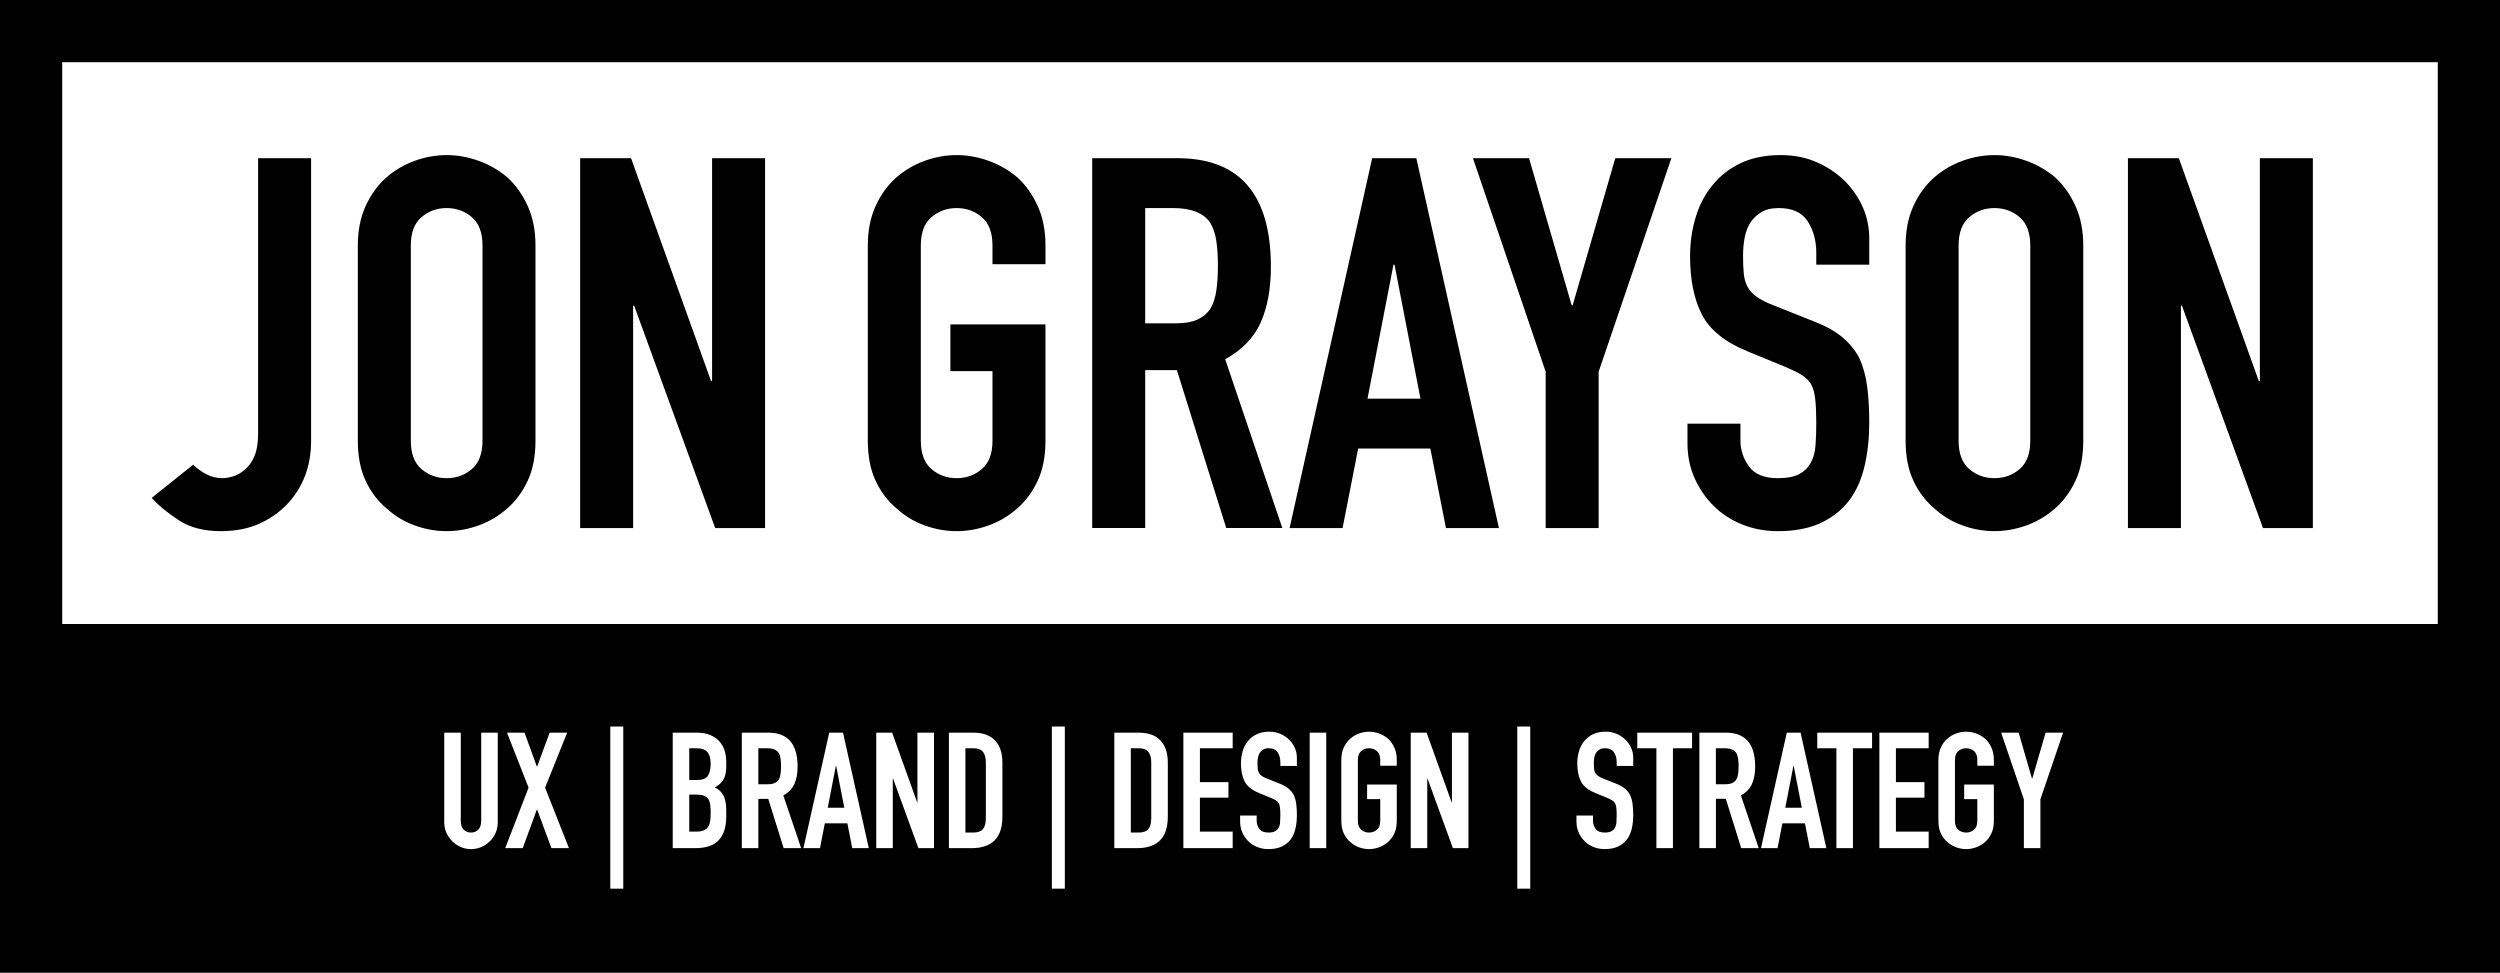
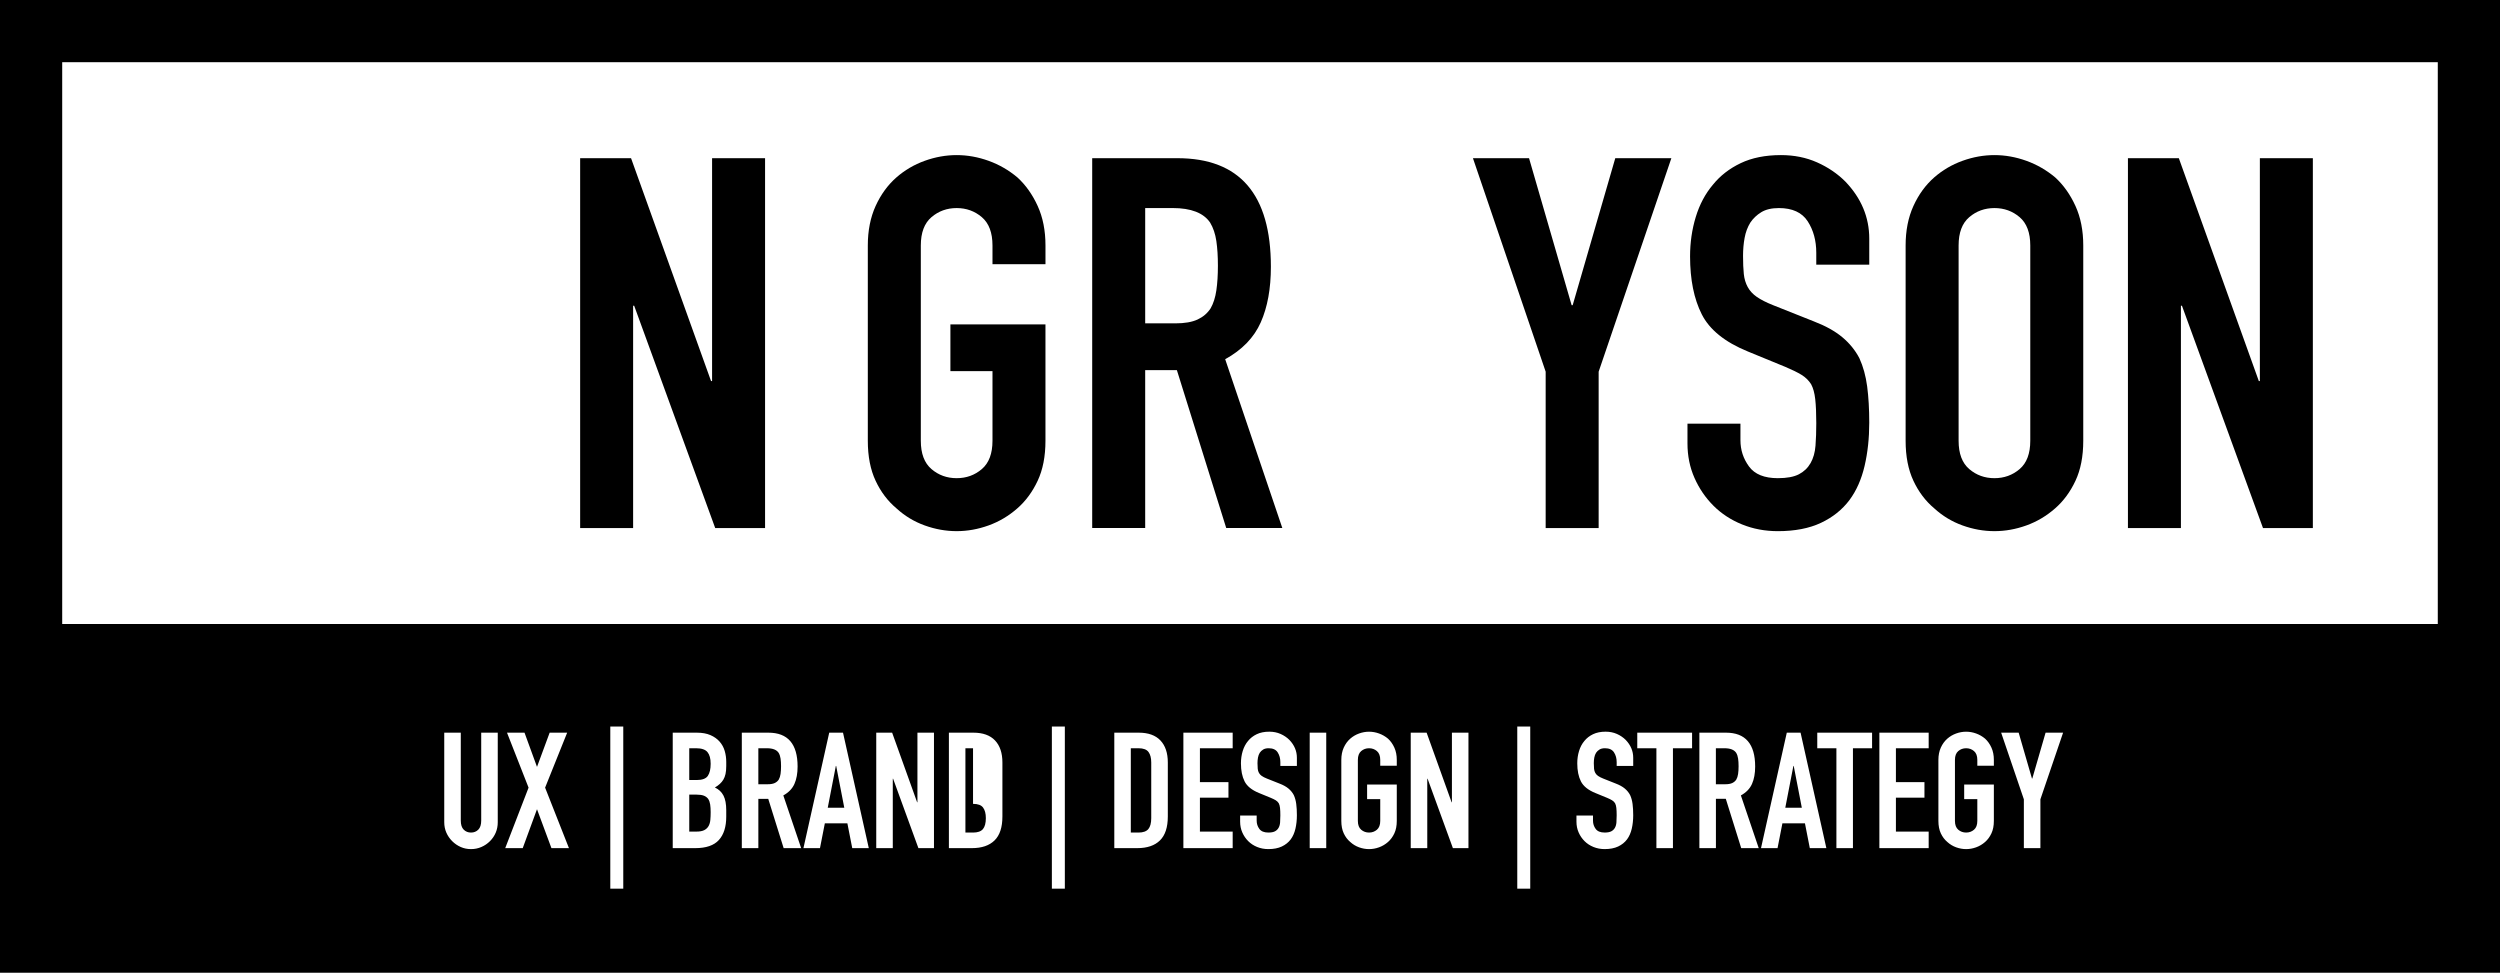
<svg xmlns="http://www.w3.org/2000/svg" id="Layer_2" viewBox="0 0 1850 719.81">
  <g id="Layer_1-2">
-     <path d="m132,384.79c8.32,5.51,18.77,8.26,31.33,8.26,10.76,0,20.18-1.8,28.25-5.38,8.07-3.59,15.05-8.45,20.95-14.61,11.78-12.55,17.68-28.18,17.68-46.89V117.07h-39.21v203.72c0,6.92-.9,12.49-2.69,16.72-1.8,4.23-4.1,7.5-6.92,9.8-2.82,2.56-5.77,4.29-8.84,5.19-3.07.9-5.77,1.35-8.07,1.35-4.1,0-8.01-.96-11.72-2.88-3.72-1.92-6.98-4.29-9.8-7.11l-30.75,24.6c4.87,5.38,11.46,10.83,19.8,16.34Z" />
-     <path d="m285.94,376.14c6.15,5.64,13.13,9.87,20.95,12.68,7.81,2.82,15.69,4.23,23.64,4.23s15.82-1.41,23.64-4.23c7.81-2.82,14.92-7.04,21.33-12.68,6.15-5.38,11.15-12.17,14.99-20.37,3.84-8.2,5.77-18.06,5.77-29.6v-144.52c0-11.02-1.92-20.76-5.77-29.21-3.84-8.45-8.84-15.5-14.99-21.14-6.41-5.38-13.52-9.48-21.33-12.3-7.82-2.82-15.7-4.23-23.64-4.23s-15.82,1.41-23.64,4.23c-7.82,2.82-14.8,6.92-20.95,12.3-6.41,5.64-11.53,12.69-15.38,21.14-3.84,8.46-5.77,18.2-5.77,29.21v144.52c0,11.53,1.92,21.4,5.77,29.6,3.84,8.21,8.97,14.99,15.38,20.37Zm18.07-194.49c0-9.48,2.62-16.46,7.88-20.95,5.25-4.48,11.47-6.73,18.64-6.73s13.39,2.25,18.64,6.73c5.25,4.49,7.88,11.47,7.88,20.95v144.52c0,9.48-2.63,16.47-7.88,20.95-5.25,4.49-11.47,6.73-18.64,6.73s-13.39-2.24-18.64-6.73c-5.25-4.48-7.88-11.47-7.88-20.95v-144.52Z" />
    <polygon points="468.51 226.23 469.28 226.23 529.25 390.75 566.15 390.75 566.15 117.07 526.94 117.07 526.94 281.97 526.17 281.97 466.98 117.07 429.31 117.07 429.31 390.75 468.51 390.75 468.51 226.23" />
    <path d="m663.32,376.14c6.15,5.64,13.13,9.87,20.95,12.68,7.81,2.82,15.69,4.23,23.64,4.23s15.82-1.41,23.64-4.23c7.81-2.82,14.92-7.04,21.33-12.68,6.15-5.38,11.15-12.17,14.99-20.37,3.84-8.2,5.77-18.06,5.77-29.6v-86.1h-70.34v34.59h31.14v51.51c0,9.48-2.63,16.47-7.88,20.95-5.25,4.49-11.47,6.73-18.64,6.73s-13.39-2.24-18.64-6.73c-5.25-4.48-7.88-11.47-7.88-20.95v-144.52c0-9.48,2.62-16.46,7.88-20.95,5.25-4.48,11.47-6.73,18.64-6.73s13.39,2.25,18.64,6.73c5.25,4.49,7.88,11.47,7.88,20.95v13.84h39.21v-13.84c0-11.02-1.92-20.76-5.77-29.21-3.84-8.45-8.84-15.5-14.99-21.14-6.41-5.38-13.52-9.48-21.33-12.3-7.82-2.82-15.7-4.23-23.64-4.23s-15.82,1.41-23.64,4.23c-7.82,2.82-14.8,6.92-20.95,12.3-6.41,5.64-11.53,12.69-15.38,21.14-3.84,8.46-5.77,18.2-5.77,29.21v144.52c0,11.53,1.92,21.4,5.77,29.6,3.84,8.21,8.97,14.99,15.38,20.37Z" />
    <path d="m847.44,273.89h23.45l36.52,116.85h41.51l-42.28-124.92c12.55-6.92,21.33-16.01,26.33-27.29,5-11.27,7.49-24.98,7.49-41.13,0-53.56-23.06-80.34-69.19-80.34h-63.04v273.68h39.21v-116.85Zm0-119.93h20.37c13.58,0,22.8,3.59,27.68,10.76,2.31,3.84,3.84,8.4,4.61,13.65.77,5.25,1.15,11.34,1.15,18.26s-.38,13.01-1.15,18.26c-.77,5.25-2.18,9.68-4.23,13.26-2.31,3.59-5.51,6.34-9.61,8.26-4.1,1.92-9.61,2.88-16.53,2.88h-22.29v-85.33Z" />
-     <path d="m1005.03,331.94h53.43l11.53,58.81h39.21l-61.12-273.68h-32.67l-61.11,273.68h39.21l11.53-58.81Zm26.14-136.07h.77l19.22,99.17h-39.21l19.22-99.17Z" />
    <polygon points="1143.79 390.75 1183 390.75 1183 275.05 1236.81 117.07 1195.3 117.07 1163.78 225.85 1163.01 225.85 1131.49 117.07 1089.98 117.07 1143.79 275.05 1143.79 390.75" />
    <path d="m1267.94,374.22c5.89,5.9,12.94,10.51,21.14,13.84,8.2,3.33,17.04,5,26.52,5,12.55,0,23.19-2.05,31.9-6.15,8.71-4.1,15.76-9.74,21.14-16.91,5.12-6.92,8.84-15.31,11.15-25.18,2.31-9.86,3.46-20.56,3.46-32.1,0-9.99-.52-18.89-1.54-26.71-1.03-7.81-2.95-14.8-5.77-20.95-3.07-5.89-7.3-11.08-12.68-15.57-5.38-4.48-12.43-8.39-21.14-11.72l-29.98-11.92c-5.13-2.05-9.16-4.09-12.11-6.15-2.95-2.05-5.19-4.48-6.73-7.3-1.54-2.82-2.5-6.02-2.88-9.61-.38-3.59-.57-8.07-.57-13.45,0-4.61.38-9.03,1.15-13.26.77-4.23,2.17-8.01,4.23-11.34,2.05-3.07,4.74-5.63,8.07-7.69,3.33-2.05,7.69-3.08,13.07-3.08,9.99,0,17.1,3.27,21.33,9.8,4.23,6.54,6.34,14.29,6.34,23.26v8.84h39.21v-19.22c0-15.89-5.9-29.98-17.68-42.28-5.9-5.89-12.88-10.63-20.95-14.22-8.07-3.59-16.98-5.38-26.71-5.38-11.53,0-21.47,1.99-29.79,5.96-8.33,3.97-15.18,9.29-20.56,15.95-5.64,6.67-9.87,14.61-12.68,23.83-2.82,9.22-4.23,18.97-4.23,29.21,0,17.17,2.88,31.46,8.65,42.86,5.77,11.41,17.1,20.56,34.02,27.48l28.06,11.53c4.86,2.05,8.77,3.98,11.72,5.77,2.94,1.8,5.31,4.1,7.11,6.92,1.54,2.82,2.56,6.53,3.07,11.15.51,4.61.77,10.51.77,17.68,0,6.15-.19,11.72-.58,16.72-.38,5-1.6,9.29-3.65,12.88-2.05,3.59-4.94,6.34-8.65,8.26-3.72,1.92-8.91,2.88-15.57,2.88-10,0-17.11-2.88-21.33-8.65-4.23-5.77-6.34-12.24-6.34-19.41v-12.3h-39.2v14.61c0,9.22,1.73,17.75,5.19,25.56,3.46,7.82,8.13,14.67,14.03,20.56Z" />
    <path d="m1431.3,376.14c6.15,5.64,13.13,9.87,20.95,12.68,7.81,2.82,15.69,4.23,23.64,4.23s15.82-1.41,23.64-4.23c7.82-2.82,14.92-7.04,21.33-12.68,6.15-5.38,11.15-12.17,14.99-20.37,3.84-8.2,5.76-18.06,5.76-29.6v-144.52c0-11.02-1.92-20.76-5.76-29.21-3.85-8.45-8.84-15.5-14.99-21.14-6.41-5.38-13.52-9.48-21.33-12.3-7.82-2.82-15.7-4.23-23.64-4.23s-15.82,1.41-23.64,4.23c-7.82,2.82-14.8,6.92-20.95,12.3-6.41,5.64-11.53,12.69-15.37,21.14-3.85,8.46-5.77,18.2-5.77,29.21v144.52c0,11.53,1.92,21.4,5.77,29.6,3.84,8.21,8.96,14.99,15.37,20.37Zm18.07-194.49c0-9.48,2.62-16.46,7.88-20.95,5.25-4.48,11.47-6.73,18.64-6.73s13.39,2.25,18.64,6.73c5.25,4.49,7.88,11.47,7.88,20.95v144.52c0,9.48-2.63,16.47-7.88,20.95-5.25,4.49-11.47,6.73-18.64,6.73s-13.39-2.24-18.64-6.73c-5.25-4.48-7.88-11.47-7.88-20.95v-144.52Z" />
    <polygon points="1613.88 226.23 1614.64 226.23 1674.61 390.75 1711.51 390.75 1711.51 117.07 1672.3 117.07 1672.3 281.97 1671.53 281.97 1612.34 117.07 1574.67 117.07 1574.67 390.75 1613.88 390.75 1613.88 226.23" />
    <path d="m524.09,591.26c-.8-1.12-1.88-1.94-3.24-2.46-1.36-.52-3.16-.78-5.4-.78h-5.4v27.36h5.28c2.48,0,4.42-.36,5.82-1.08,1.4-.72,2.46-1.72,3.18-3,.72-1.28,1.16-2.8,1.32-4.56.16-1.76.24-3.68.24-5.76s-.12-4.04-.36-5.64c-.24-1.6-.72-2.96-1.44-4.08Z" />
    <path d="m515.09,553.7h-5.04v23.52h5.52c4.08,0,6.82-1.02,8.22-3.06,1.4-2.04,2.1-5.02,2.1-8.94s-.78-6.72-2.34-8.64-4.38-2.88-8.46-2.88Z" />
    <path d="m576.17,557.06c-1.52-2.24-4.4-3.36-8.64-3.36h-6.36v26.64h6.96c2.16,0,3.88-.3,5.16-.9,1.28-.6,2.28-1.46,3-2.58.64-1.12,1.08-2.5,1.32-4.14.24-1.64.36-3.54.36-5.7s-.12-4.06-.36-5.7c-.24-1.64-.72-3.06-1.44-4.26Z" />
    <polygon points="618.53 566.78 612.53 597.74 624.77 597.74 618.77 566.78 618.53 566.78" />
-     <path d="m720.05,553.7h-5.64v62.4h5.64c3.44,0,5.88-.86,7.32-2.58,1.44-1.72,2.16-4.42,2.16-8.1v-41.16c0-3.36-.68-5.96-2.04-7.8-1.36-1.84-3.84-2.76-7.44-2.76Z" />
+     <path d="m720.05,553.7h-5.64v62.4h5.64c3.44,0,5.88-.86,7.32-2.58,1.44-1.72,2.16-4.42,2.16-8.1c0-3.36-.68-5.96-2.04-7.8-1.36-1.84-3.84-2.76-7.44-2.76Z" />
    <path d="m842.44,553.7h-5.64v62.4h5.64c3.44,0,5.88-.86,7.32-2.58,1.44-1.72,2.16-4.42,2.16-8.1v-41.16c0-3.36-.68-5.96-2.04-7.8-1.36-1.84-3.84-2.76-7.44-2.76Z" />
    <path d="m1284.75,557.06c-1.52-2.24-4.4-3.36-8.64-3.36h-6.36v26.64h6.96c2.16,0,3.88-.3,5.16-.9,1.28-.6,2.28-1.46,3-2.58.64-1.12,1.08-2.5,1.32-4.14.24-1.64.36-3.54.36-5.7s-.12-4.06-.36-5.7c-.24-1.64-.72-3.06-1.44-4.26Z" />
    <polygon points="1327.11 566.78 1321.11 597.74 1333.35 597.74 1327.35 566.78 1327.11 566.78" />
    <path d="m0,0v719.81h1850V0H0Zm368.34,608.42c0,2.8-.5,5.38-1.5,7.74-1,2.36-2.42,4.46-4.26,6.3-1.84,1.84-3.96,3.28-6.36,4.32-2.4,1.04-4.96,1.56-7.68,1.56s-5.26-.52-7.62-1.56c-2.36-1.04-4.46-2.48-6.3-4.32-1.84-1.84-3.28-3.94-4.32-6.3-1.04-2.36-1.56-4.94-1.56-7.74v-66.24h12.24v65.04c0,3.04.72,5.28,2.16,6.72,1.44,1.44,3.24,2.16,5.4,2.16s3.96-.72,5.4-2.16c1.44-1.44,2.16-3.68,2.16-6.72v-65.04h12.24v66.24Zm39.72,19.2l-10.68-28.8-10.56,28.8h-12.96l17.28-44.76-15.96-40.68h12.96l9.24,25.32,9.36-25.32h12.96l-16.32,40.68,17.64,44.76h-12.96Zm53.16,30h-9.6v-120h9.6v120Zm76.2-90.72c0,2.32-.18,4.28-.54,5.88-.36,1.6-.9,3-1.62,4.2-1.36,2.24-3.44,4.16-6.24,5.76,2.88,1.36,5,3.36,6.36,6,1.36,2.64,2.04,6.24,2.04,10.8v4.8c0,7.52-1.82,13.28-5.46,17.28-3.64,4-9.46,6-17.46,6h-16.68v-85.44h17.88c3.92,0,7.26.6,10.02,1.8,2.76,1.2,5.02,2.8,6.78,4.8,1.76,2,3.02,4.3,3.78,6.9.76,2.6,1.14,5.3,1.14,8.1v3.12Zm42.48,60.72l-11.4-36.48h-7.32v36.48h-12.24v-85.44h19.68c14.4,0,21.6,8.36,21.6,25.08,0,5.04-.78,9.32-2.34,12.84-1.56,3.52-4.3,6.36-8.22,8.52l13.2,39h-12.96Zm50.76,0l-3.6-18.36h-16.68l-3.6,18.36h-12.24l19.08-85.44h10.2l19.08,85.44h-12.24Zm60.48,0h-11.52l-18.72-51.36h-.24v51.36h-12.24v-85.44h11.76l18.48,51.48h.24v-51.48h12.24v85.44Zm50.64-23.4c0,8-1.94,13.9-5.82,17.7-3.88,3.8-9.46,5.7-16.74,5.7h-17.04v-85.44h18.12c7.04,0,12.38,1.92,16.02,5.76,3.64,3.84,5.46,9.28,5.46,16.32v39.96Zm46.2,53.4h-9.6v-120h9.6v120Zm76.2-53.4c0,8-1.94,13.9-5.82,17.7-3.88,3.8-9.46,5.7-16.74,5.7h-17.04v-85.44h18.12c7.04,0,12.38,1.92,16.02,5.76,3.64,3.84,5.46,9.28,5.46,16.32v39.96Zm48-50.52h-24.24v25.08h21.12v11.52h-21.12v25.08h24.24v12.24h-36.48v-85.44h36.48v11.52Zm47.52,13.08h-12.24v-2.76c0-2.8-.66-5.22-1.98-7.26-1.32-2.04-3.54-3.06-6.66-3.06-1.68,0-3.04.32-4.08.96-1.04.64-1.88,1.44-2.52,2.4-.64,1.04-1.08,2.22-1.32,3.54-.24,1.32-.36,2.7-.36,4.14,0,1.68.06,3.08.18,4.2.12,1.12.42,2.12.9,3,.48.88,1.18,1.64,2.1,2.28.92.64,2.18,1.28,3.78,1.92l9.36,3.72c2.72,1.04,4.92,2.26,6.6,3.66,1.68,1.4,3,3.02,3.96,4.86.88,1.92,1.48,4.1,1.8,6.54.32,2.44.48,5.22.48,8.34,0,3.6-.36,6.94-1.08,10.02-.72,3.08-1.88,5.7-3.48,7.86-1.68,2.24-3.88,4-6.6,5.28-2.72,1.28-6.04,1.92-9.96,1.92-2.96,0-5.72-.52-8.28-1.56-2.56-1.04-4.76-2.48-6.6-4.32-1.84-1.84-3.3-3.98-4.38-6.42-1.08-2.44-1.62-5.1-1.62-7.98v-4.56h12.24v3.84c0,2.24.66,4.26,1.98,6.06,1.32,1.8,3.54,2.7,6.66,2.7,2.08,0,3.7-.3,4.86-.9,1.16-.6,2.06-1.46,2.7-2.58.64-1.12,1.02-2.46,1.14-4.02.12-1.56.18-3.3.18-5.22,0-2.24-.08-4.08-.24-5.52-.16-1.44-.48-2.6-.96-3.48-.56-.88-1.3-1.6-2.22-2.16-.92-.56-2.14-1.16-3.66-1.8l-8.76-3.6c-5.28-2.16-8.82-5.02-10.62-8.58-1.8-3.56-2.7-8.02-2.7-13.38,0-3.2.44-6.24,1.32-9.12.88-2.88,2.2-5.36,3.96-7.44,1.68-2.08,3.82-3.74,6.42-4.98,2.6-1.24,5.7-1.86,9.3-1.86,3.04,0,5.82.56,8.34,1.68,2.52,1.12,4.7,2.6,6.54,4.44,3.68,3.84,5.52,8.24,5.52,13.2v6Zm21.72,60.84h-12.24v-85.44h12.24v85.44Zm52.2-60.96h-12.24v-4.32c0-2.96-.82-5.14-2.46-6.54-1.64-1.4-3.58-2.1-5.82-2.1s-4.18.7-5.82,2.1c-1.64,1.4-2.46,3.58-2.46,6.54v45.12c0,2.96.82,5.14,2.46,6.54,1.64,1.4,3.58,2.1,5.82,2.1s4.18-.7,5.82-2.1c1.64-1.4,2.46-3.58,2.46-6.54v-16.08h-9.72v-10.8h21.96v26.88c0,3.6-.6,6.68-1.8,9.24-1.2,2.56-2.76,4.68-4.68,6.36-2,1.76-4.22,3.08-6.66,3.96-2.44.88-4.9,1.32-7.38,1.32s-4.94-.44-7.38-1.32c-2.44-.88-4.62-2.2-6.54-3.96-2-1.68-3.6-3.8-4.8-6.36-1.2-2.56-1.8-5.64-1.8-9.24v-45.12c0-3.44.6-6.48,1.8-9.12,1.2-2.64,2.8-4.84,4.8-6.6,1.92-1.68,4.1-2.96,6.54-3.84,2.44-.88,4.9-1.32,7.38-1.32s4.94.44,7.38,1.32c2.44.88,4.66,2.16,6.66,3.84,1.92,1.76,3.48,3.96,4.68,6.6,1.2,2.64,1.8,5.68,1.8,9.12v4.32Zm53.04,60.96h-11.52l-18.72-51.36h-.24v51.36h-12.24v-85.44h11.76l18.48,51.48h.24v-51.48h12.24v85.44Zm45.72,30h-9.6v-120h9.6v120Zm76.2-90.84h-12.24v-2.76c0-2.8-.66-5.22-1.98-7.26-1.32-2.04-3.54-3.06-6.66-3.06-1.68,0-3.04.32-4.08.96-1.04.64-1.88,1.44-2.52,2.4-.64,1.04-1.08,2.22-1.32,3.54-.24,1.32-.36,2.7-.36,4.14,0,1.68.06,3.08.18,4.2.12,1.12.42,2.12.9,3,.48.88,1.18,1.64,2.1,2.28.92.64,2.18,1.28,3.78,1.92l9.36,3.72c2.72,1.04,4.92,2.26,6.6,3.66,1.68,1.4,3,3.02,3.96,4.86.88,1.92,1.48,4.1,1.8,6.54.32,2.44.48,5.22.48,8.34,0,3.6-.36,6.94-1.08,10.02-.72,3.08-1.88,5.7-3.48,7.86-1.68,2.24-3.88,4-6.6,5.28-2.72,1.28-6.04,1.92-9.96,1.92-2.96,0-5.72-.52-8.28-1.56-2.56-1.04-4.76-2.48-6.6-4.32-1.84-1.84-3.3-3.98-4.38-6.42-1.08-2.44-1.62-5.1-1.62-7.98v-4.56h12.24v3.84c0,2.24.66,4.26,1.98,6.06,1.32,1.8,3.54,2.7,6.66,2.7,2.08,0,3.7-.3,4.86-.9,1.16-.6,2.06-1.46,2.7-2.58.64-1.12,1.02-2.46,1.14-4.02.12-1.56.18-3.3.18-5.22,0-2.24-.08-4.08-.24-5.52-.16-1.44-.48-2.6-.96-3.48-.56-.88-1.3-1.6-2.22-2.16-.92-.56-2.14-1.16-3.66-1.8l-8.76-3.6c-5.28-2.16-8.82-5.02-10.62-8.58-1.8-3.56-2.7-8.02-2.7-13.38,0-3.2.44-6.24,1.32-9.12.88-2.88,2.2-5.36,3.96-7.44,1.68-2.08,3.82-3.74,6.42-4.98,2.6-1.24,5.7-1.86,9.3-1.86,3.04,0,5.82.56,8.34,1.68,2.52,1.12,4.7,2.6,6.54,4.44,3.68,3.84,5.52,8.24,5.52,13.2v6Zm43.56-13.08h-14.16v73.92h-12.24v-73.92h-14.16v-11.52h40.56v11.52Zm36.36,73.92l-11.4-36.48h-7.32v36.48h-12.24v-85.44h19.68c14.4,0,21.6,8.36,21.6,25.08,0,5.04-.78,9.32-2.34,12.84-1.56,3.52-4.3,6.36-8.22,8.52l13.2,39h-12.96Zm50.76,0l-3.6-18.36h-16.68l-3.6,18.36h-12.24l19.08-85.44h10.2l19.08,85.44h-12.24Zm46.08-73.92h-14.16v73.92h-12.24v-73.92h-14.16v-11.52h40.56v11.52Zm41.88,0h-24.24v25.08h21.12v11.52h-21.12v25.08h24.24v12.24h-36.48v-85.44h36.48v11.52Zm48.24,12.96h-12.24v-4.32c0-2.96-.82-5.14-2.46-6.54-1.64-1.4-3.58-2.1-5.82-2.1s-4.18.7-5.82,2.1c-1.64,1.4-2.46,3.58-2.46,6.54v45.12c0,2.96.82,5.14,2.46,6.54,1.64,1.4,3.58,2.1,5.82,2.1s4.18-.7,5.82-2.1c1.64-1.4,2.46-3.58,2.46-6.54v-16.08h-9.72v-10.8h21.96v26.88c0,3.6-.6,6.68-1.8,9.24-1.2,2.56-2.76,4.68-4.68,6.36-2,1.76-4.22,3.08-6.66,3.96-2.44.88-4.9,1.32-7.38,1.32s-4.94-.44-7.38-1.32c-2.44-.88-4.62-2.2-6.54-3.96-2-1.68-3.6-3.8-4.8-6.36-1.2-2.56-1.8-5.64-1.8-9.24v-45.12c0-3.44.6-6.48,1.8-9.12,1.2-2.64,2.8-4.84,4.8-6.6,1.92-1.68,4.1-2.96,6.54-3.84,2.44-.88,4.9-1.32,7.38-1.32s4.94.44,7.38,1.32c2.44.88,4.66,2.16,6.66,3.84,1.92,1.76,3.48,3.96,4.68,6.6,1.2,2.64,1.8,5.68,1.8,9.12v4.32Zm34.44,24.84v36.12h-12.24v-36.12l-16.8-49.32h12.96l9.84,33.96h.24l9.84-33.96h12.96l-16.8,49.32Zm294.1-129.72H46.03V46.03h1757.93v415.75Z" />
  </g>
</svg>